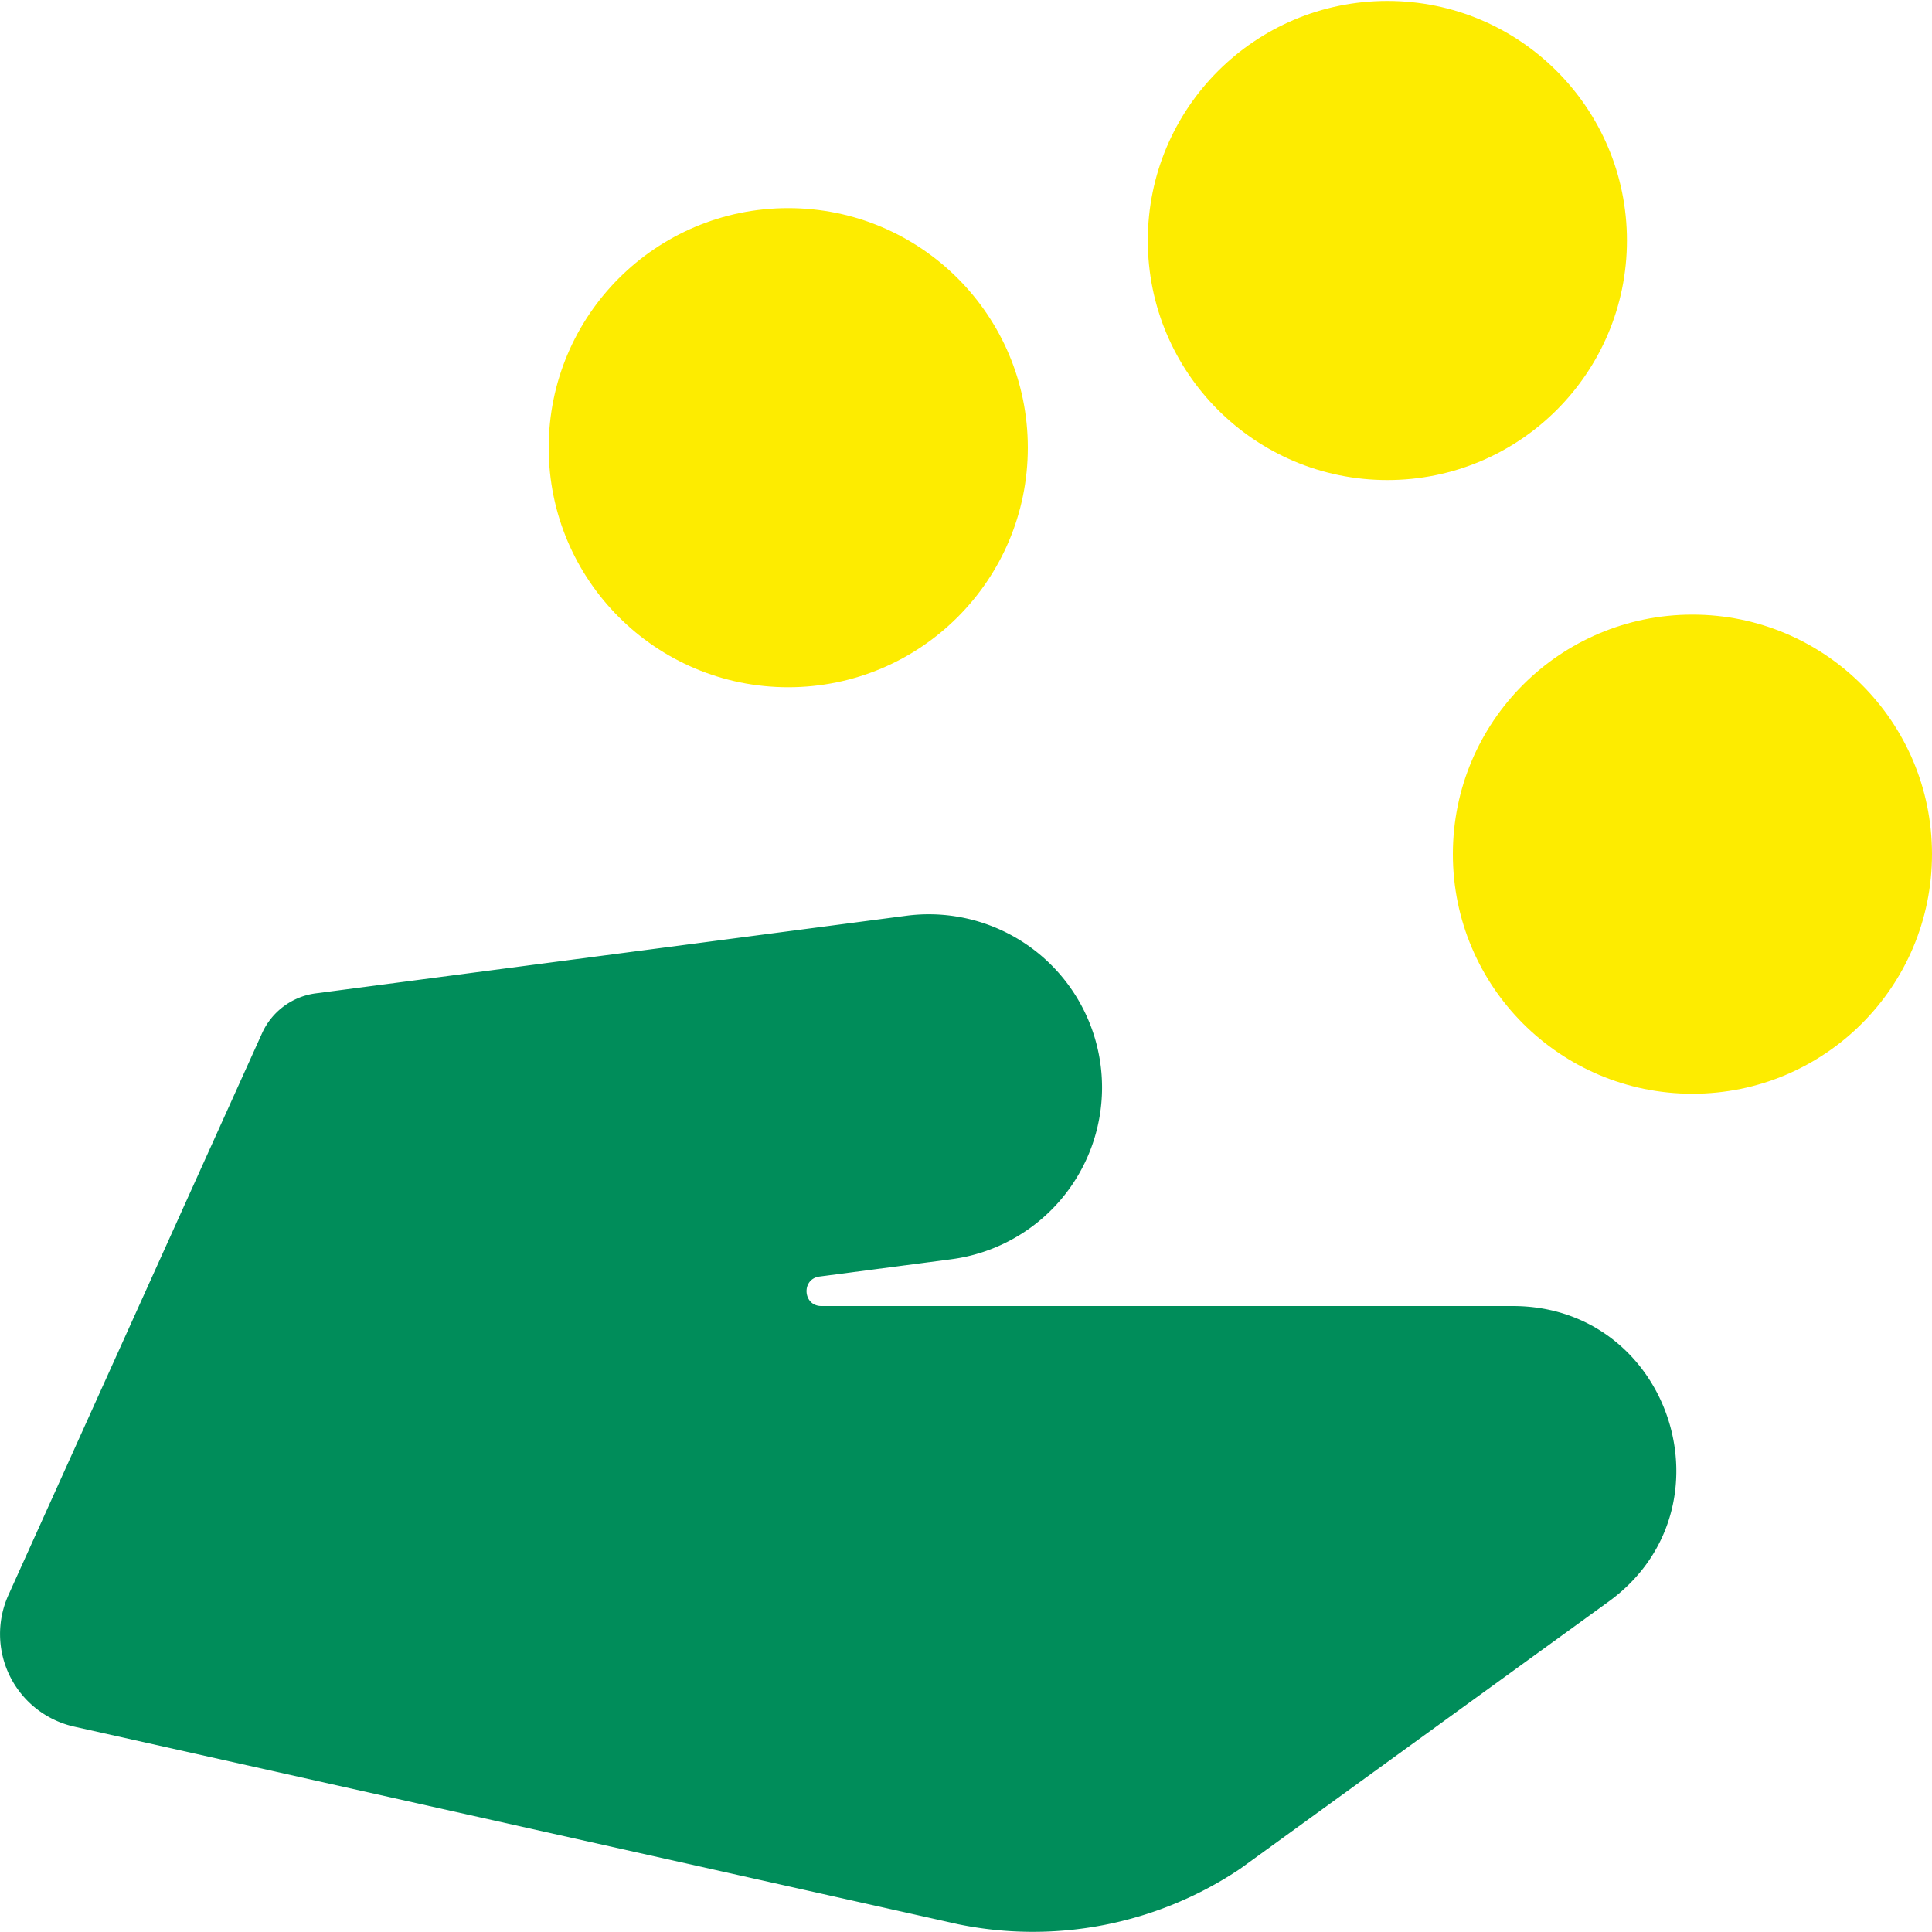
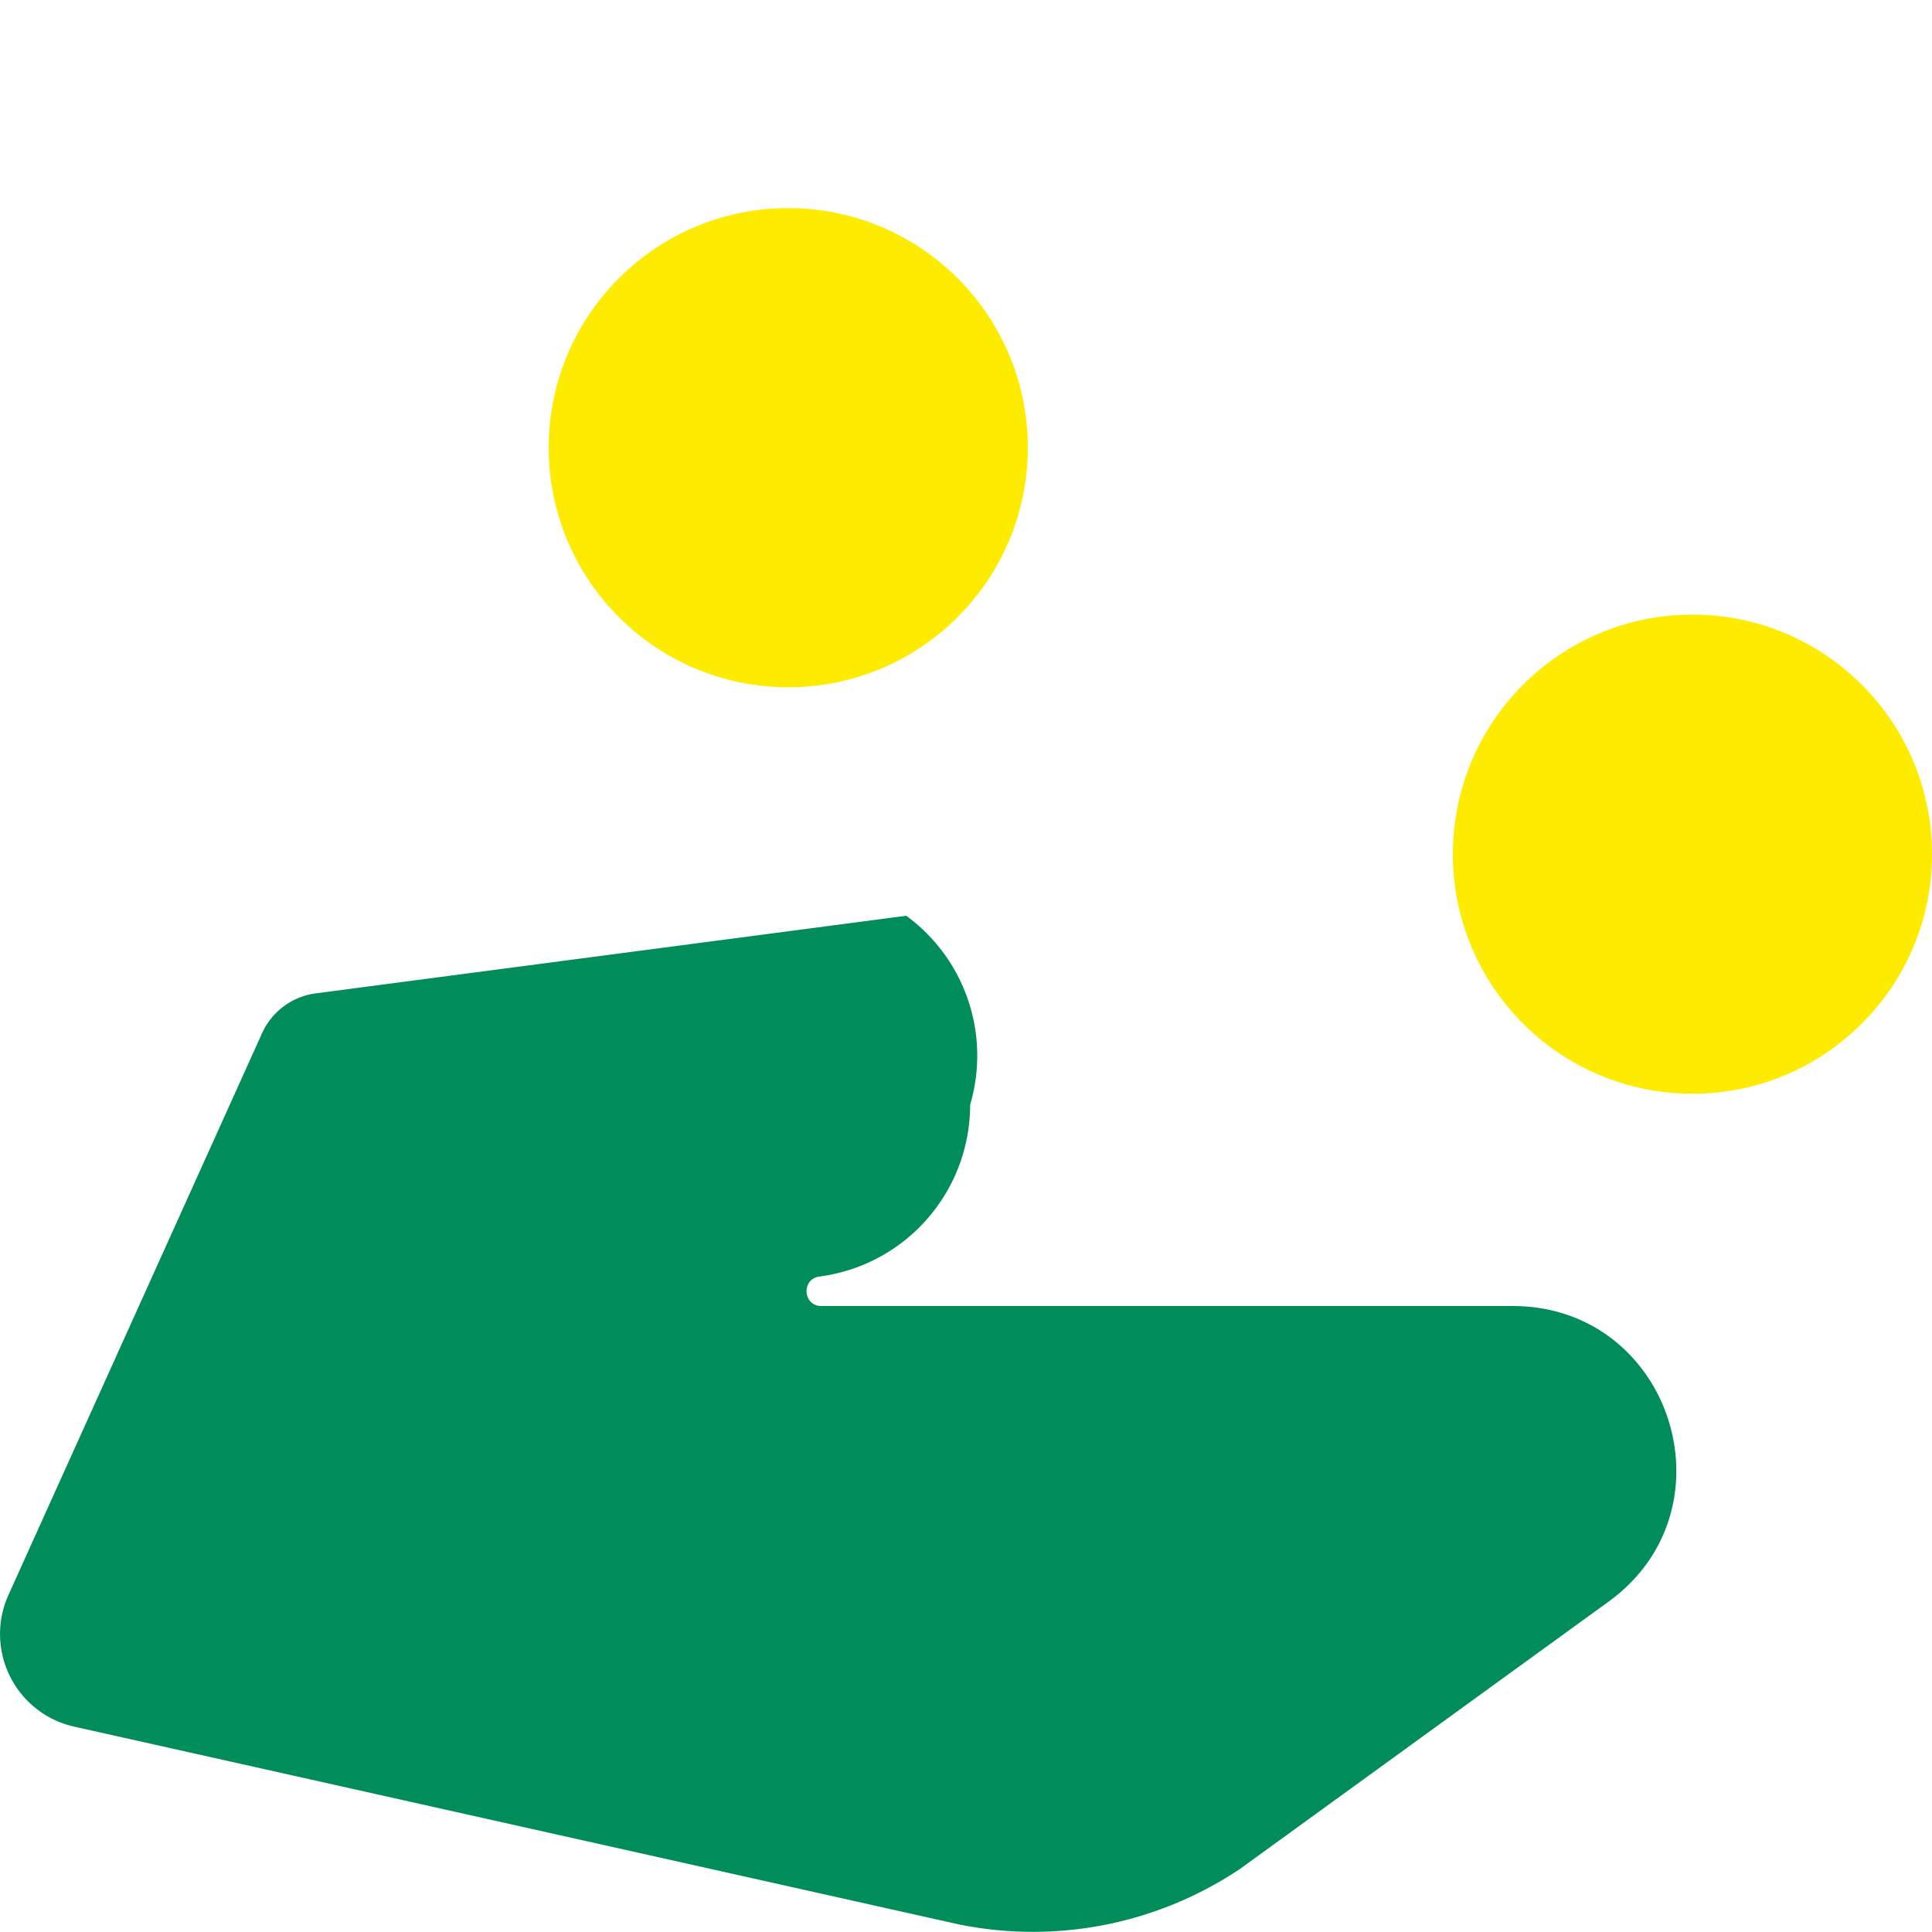
<svg xmlns="http://www.w3.org/2000/svg" width="500" height="500" viewBox="0 0 500 500">
  <defs>
    <style>.cls-1{fill:#008d5a;}.cls-2{fill:#fdec00;}</style>
  </defs>
  <g id="Collector">
    <g id="Collector-2" data-name="Collector">
-       <path class="cls-1" d="M212.57,338c-4.79,0-5.25-7-.5-7.63l34.14-4.48a44.84,44.84,0,0,0,39-44.46h0A44.83,44.83,0,0,0,234.53,237L81.72,257.08a17.79,17.79,0,0,0-13.9,10.32L2.19,412.77a24.56,24.56,0,0,0,17,34.08L248,498a96.27,96.27,0,0,0,73-14.39L416.3,414.5C449.46,390.45,432.45,338,391.49,338Z" />
-       <circle class="cls-2" cx="359.05" cy="62.24" r="62" />
+       <path class="cls-1" d="M212.57,338c-4.79,0-5.25-7-.5-7.63a44.84,44.84,0,0,0,39-44.46h0A44.83,44.83,0,0,0,234.53,237L81.72,257.08a17.79,17.79,0,0,0-13.9,10.32L2.19,412.77a24.56,24.56,0,0,0,17,34.08L248,498a96.27,96.27,0,0,0,73-14.39L416.3,414.5C449.46,390.45,432.45,338,391.49,338Z" />
      <circle class="cls-2" cx="204" cy="115.86" r="62" />
      <circle class="cls-2" cx="438" cy="221.06" r="62" />
    </g>
  </g>
</svg>